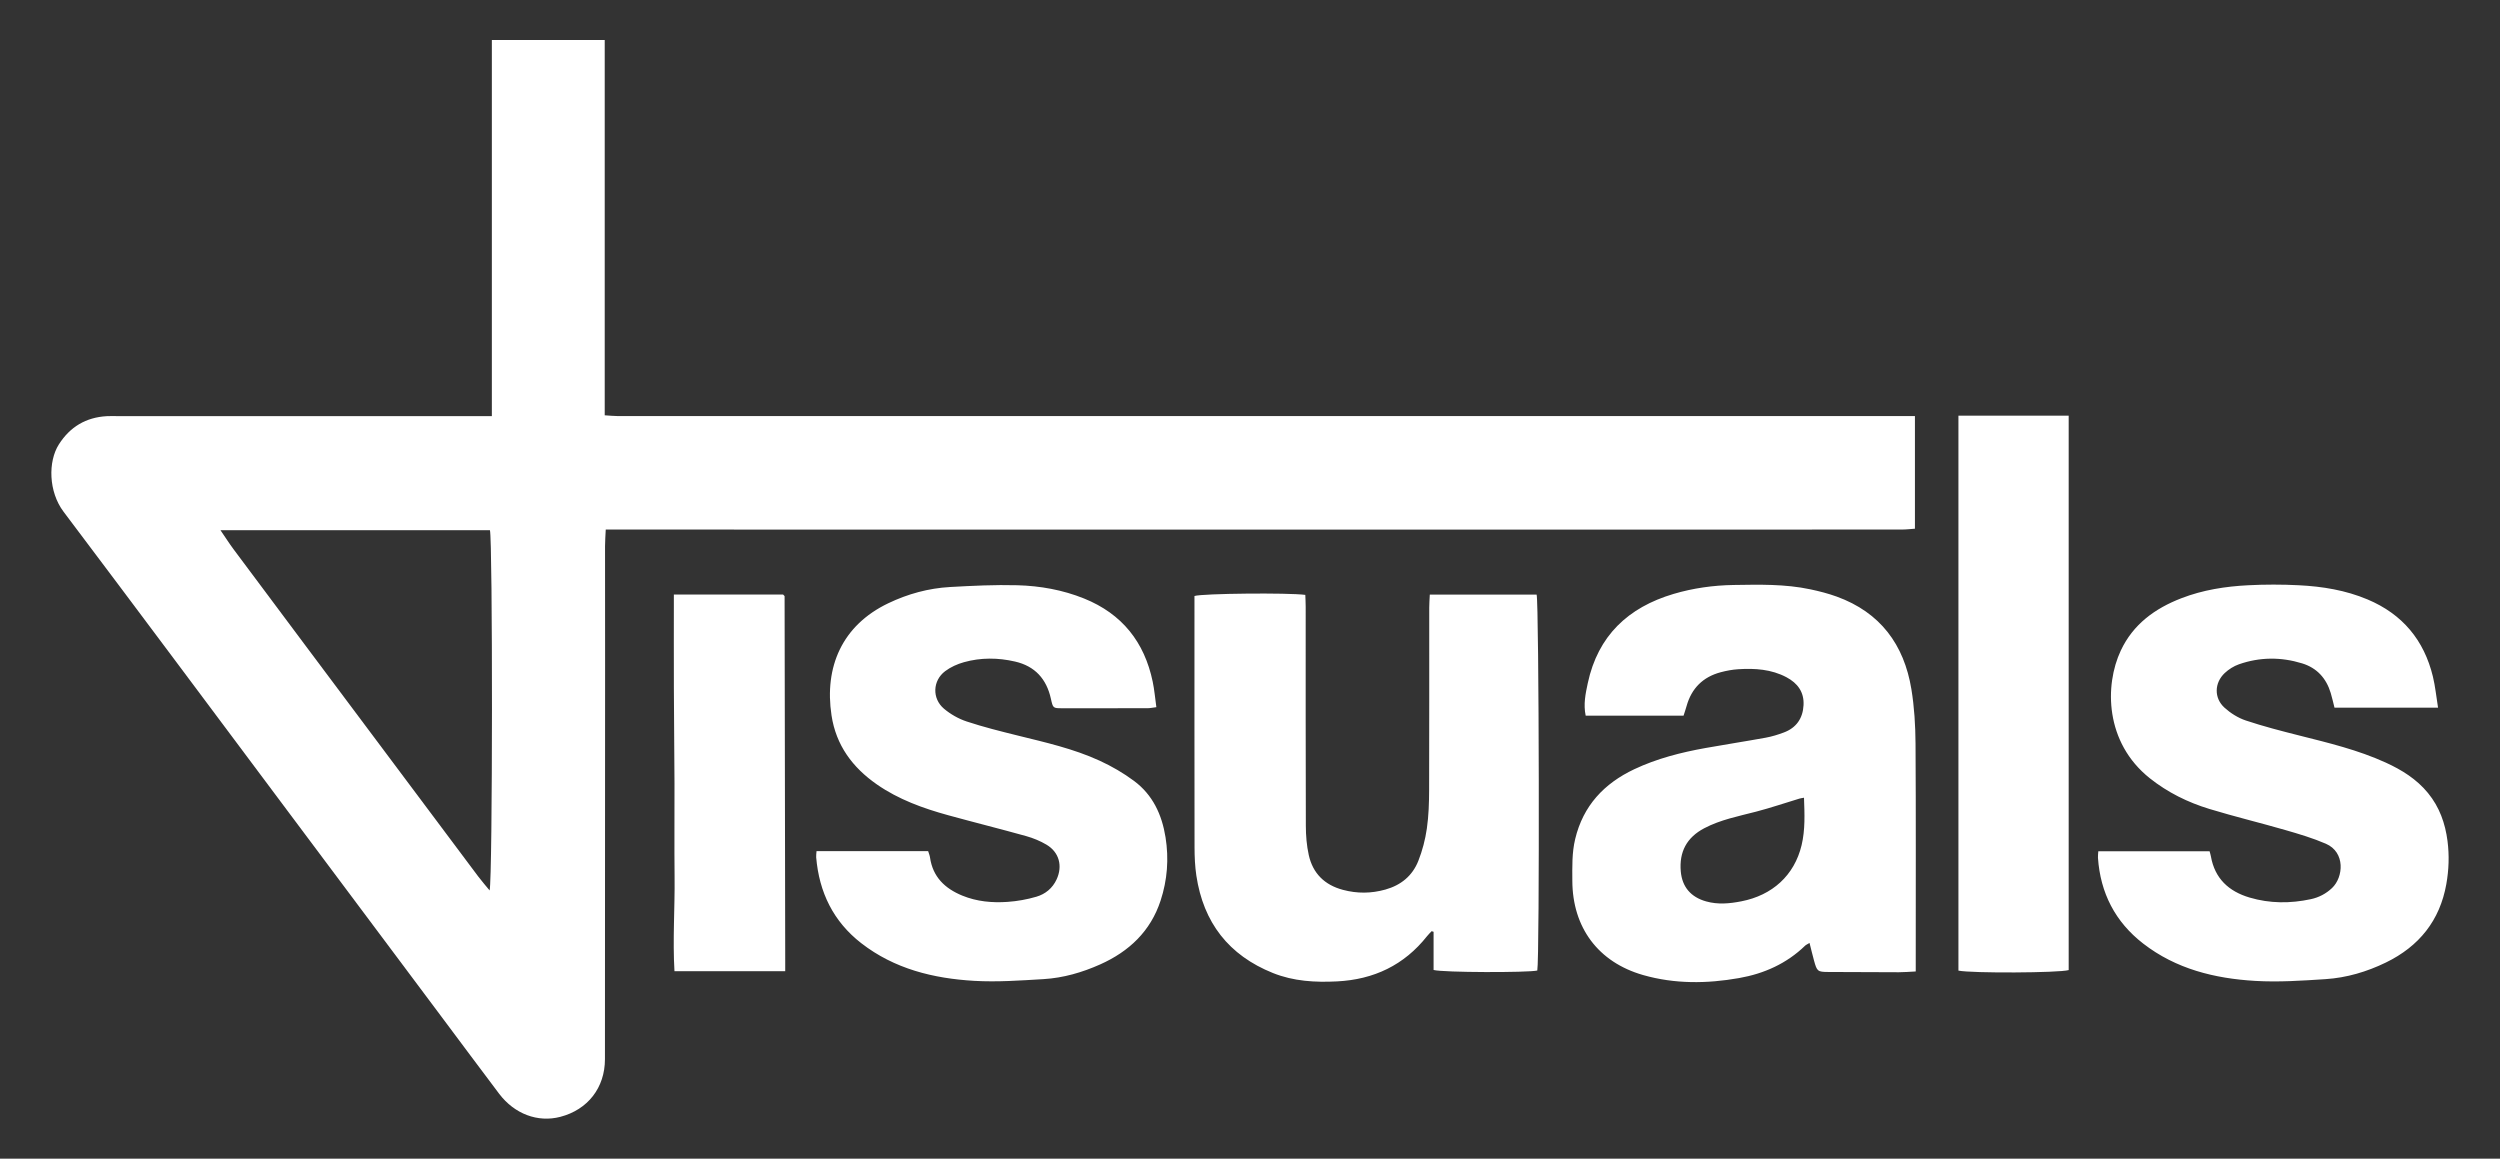
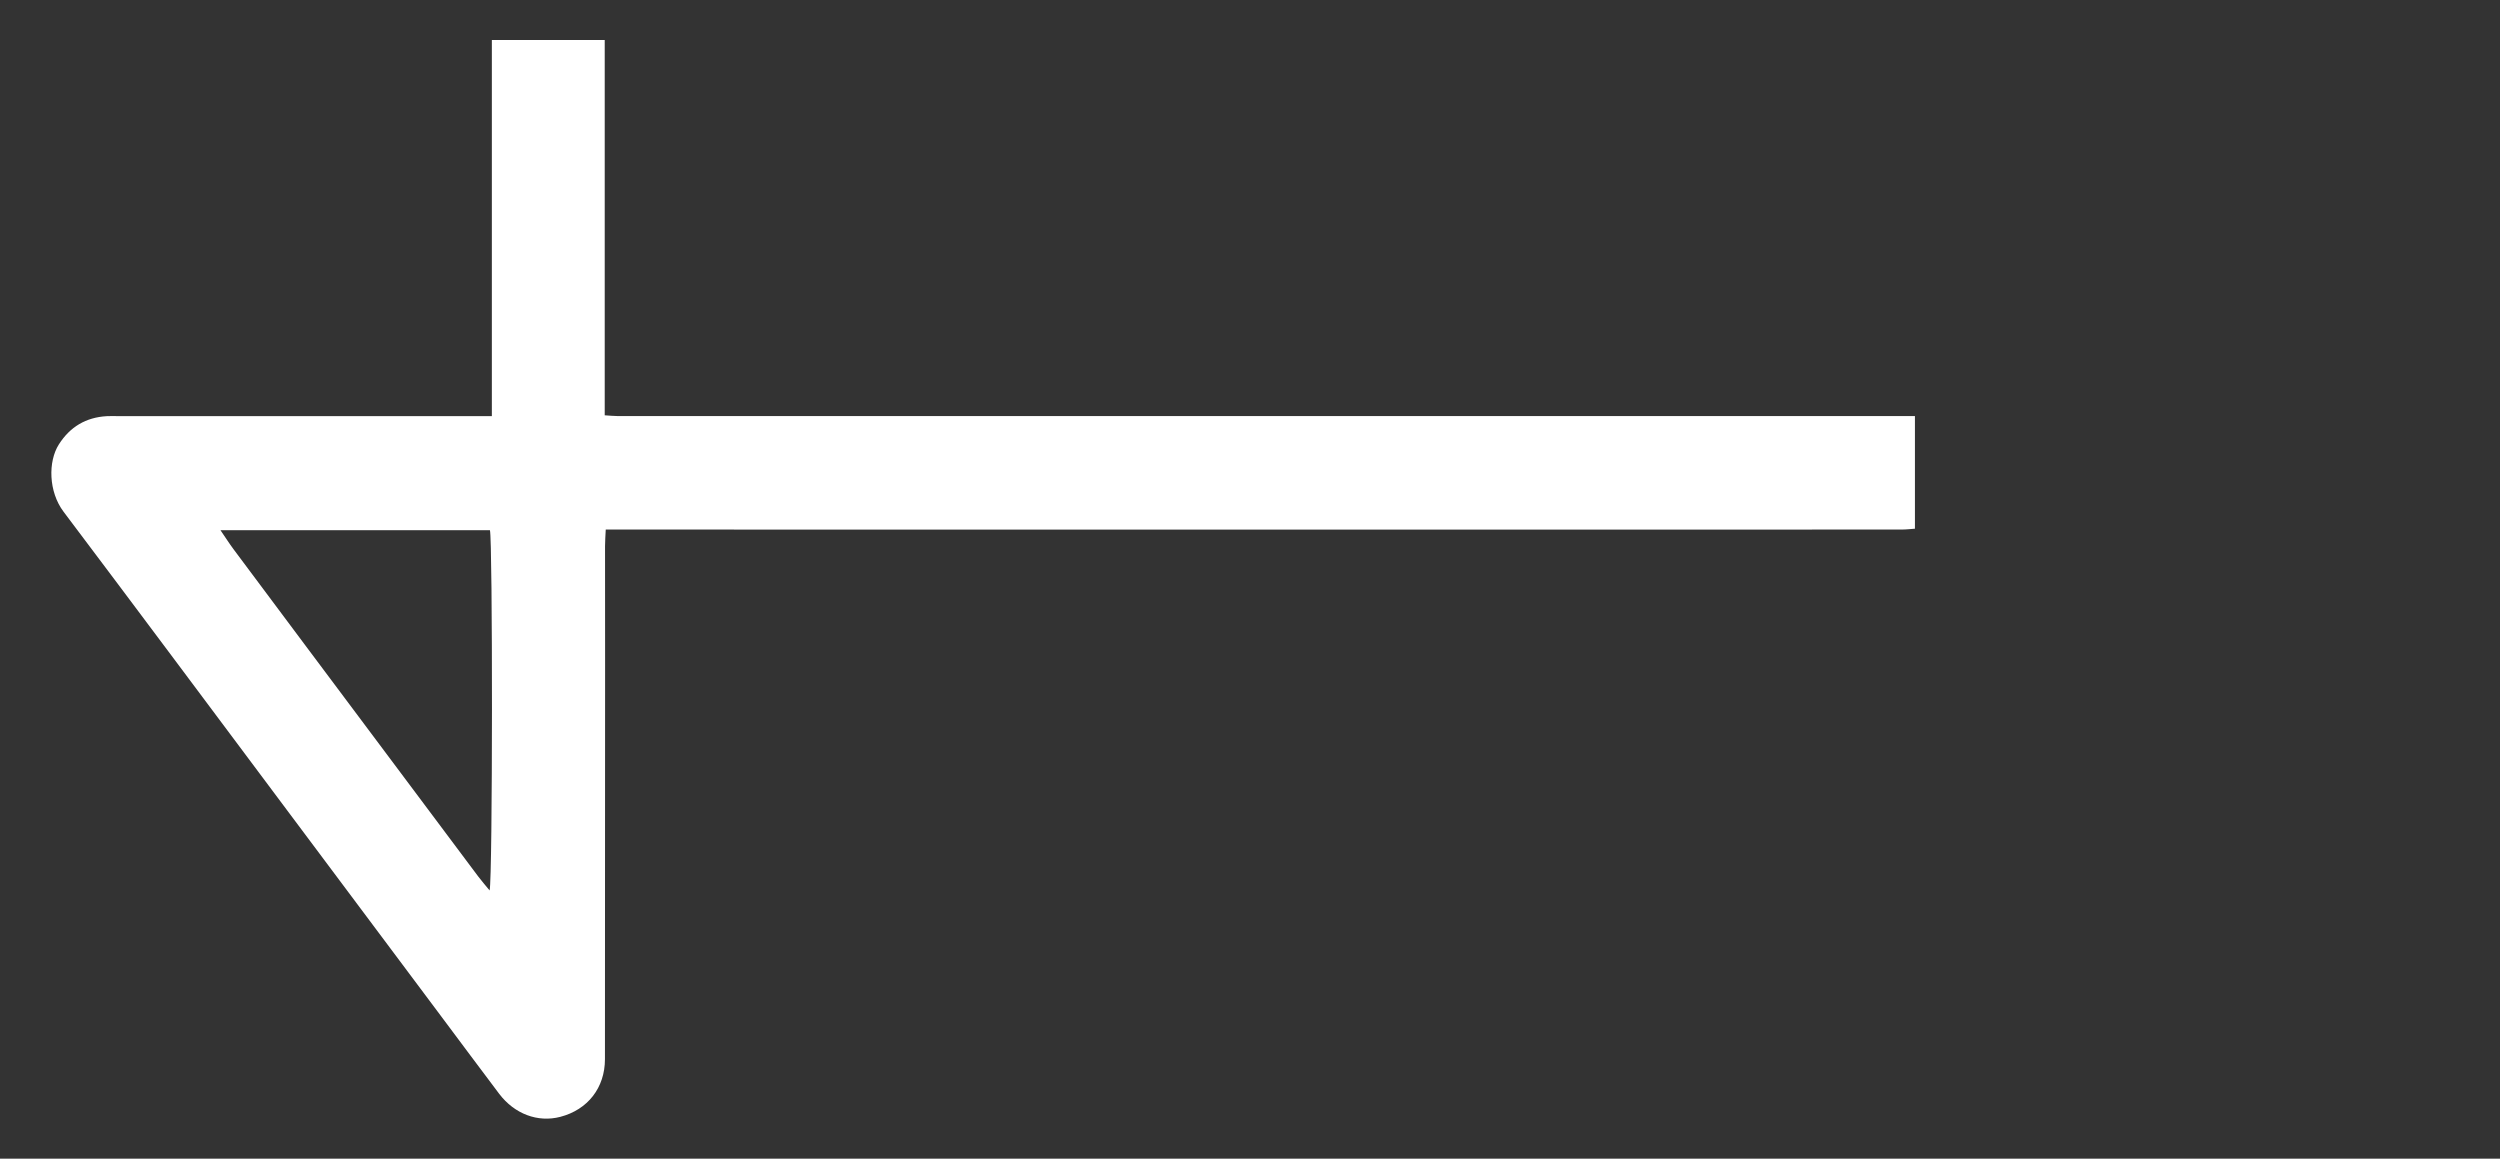
<svg xmlns="http://www.w3.org/2000/svg" id="Ebene_1" data-name="Ebene 1" version="1.1" viewBox="0 0 1314 609">
  <rect x="0" y="0" width="1314" height="609" fill="#333333" stroke="none" />
  <defs>
    <style>.cls-1{fill:#fff;stroke-width:0}</style>
  </defs>
-   <path d="M1006.91 510.6c-3.37.16-6.1.41-8.84.41-12.37 0-24.75-.06-37.12-.14-5.6-.03-5.94-.31-7.49-5.96-.81-2.94-1.51-5.92-2.37-9.3-1.14.7-1.83.97-2.32 1.44-9.74 9.43-21.57 14.71-34.74 17.03-16.87 2.97-33.77 3.16-50.39-1.59-23.58-6.74-37.13-24.93-37.22-49.52-.03-7.37-.25-14.72 1.5-22 4.18-17.48 15.17-29.16 31.03-36.66 11.91-5.63 24.59-8.84 37.49-11.16 10.52-1.89 21.09-3.5 31.61-5.42 3.25-.59 6.46-1.58 9.56-2.75 6.55-2.46 9.96-7.41 10.33-14.34.37-6.88-3.13-11.58-8.95-14.67-7.95-4.23-16.59-4.78-25.34-4.23-3.11.2-6.24.78-9.25 1.58-9.34 2.49-15.34 8.46-17.94 17.8-.44 1.58-.99 3.14-1.59 5.04h-51.44c-1.27-6.03-.07-11.61 1.11-17.14 5.34-24.87 21.19-39.77 45.05-46.85 10.31-3.06 20.91-4.54 31.66-4.71 13.47-.21 26.97-.54 40.26 2.28 4.68.99 9.37 2.19 13.86 3.82 22.86 8.29 35.4 25.2 39.25 48.65 1.55 9.41 2.11 19.06 2.18 28.61.24 37.46.1 74.92.11 112.38v7.41Zm-58.72-91.32c-1.07.2-1.78.28-2.45.48-7.57 2.29-15.07 4.85-22.72 6.84-9.26 2.41-18.7 4.21-27.28 8.73-9.19 4.84-13.24 12.42-12.32 22.73.73 8.19 5.34 13.46 13.29 15.71 6.26 1.77 12.44 1.16 18.59-.05 16.17-3.16 27.81-13.55 31.62-29.5 1.94-8.12 1.57-16.41 1.26-24.95Zm-140.18 90.83c-5.05 1.16-49.5 1.07-54.52-.29v-20.06l-1.02-.33c-.8.86-1.66 1.67-2.39 2.59-12.07 15.28-28.03 22.82-47.3 23.8-11.5.59-22.85-.04-33.7-4.39-23.28-9.33-36.59-26.56-40.28-51.22-.73-4.9-.94-9.91-.95-14.87-.07-41.87-.04-83.74-.04-125.62v-6.46c4.14-1.35 49.33-1.79 58.26-.59.07 2.03.2 4.18.2 6.32.01 38.37-.05 76.74.08 115.1.02 5.12.43 10.34 1.54 15.33 2.14 9.64 8.32 15.72 17.97 18.29 7.48 1.99 14.82 1.94 22.31-.16 8.24-2.31 14.2-7.26 17.29-15.03 2.15-5.43 3.66-11.24 4.49-17.02.97-6.72 1.18-13.6 1.2-20.41.11-31.91.04-63.82.06-95.73 0-2.16.18-4.32.29-6.84h56.15c1.29 3.81 1.62 191.52.35 197.6Zm473.45-138.16h-54.45c-.7-2.74-1.24-5.23-1.97-7.66-2.34-7.78-7.24-13.23-15.08-15.63-11.09-3.4-22.23-3.34-33.19.5-2.7.95-5.36 2.63-7.45 4.59-5.48 5.16-5.7 13.12-.16 18.17 3.18 2.9 7.16 5.41 11.23 6.77 9.26 3.09 18.75 5.53 28.22 7.92 15.37 3.88 30.8 7.57 45.3 14.19 8.46 3.86 16.26 8.69 22.25 16.02 6.02 7.37 9.06 15.88 10.26 25.25.97 7.59.7 15.11-.62 22.57-3.4 19.22-14.36 32.79-31.77 41.26-10.03 4.88-20.66 8.02-31.76 8.74-12.3.8-24.71 1.65-36.98.92-21.23-1.26-41.58-6.24-58.86-19.64-14.68-11.39-22.47-26.55-23.74-45.05-.07-1.04.1-2.1.18-3.44h58.49c.26.98.54 1.82.69 2.68 2.06 11.66 9.37 18.4 20.35 21.65 10.65 3.15 21.42 3.16 32.2.84 4.18-.9 7.94-2.84 11.12-5.85 6.02-5.7 7.09-18.79-3.22-23.27-6.88-2.98-14.15-5.13-21.38-7.22-13.25-3.83-26.69-7.06-39.88-11.08-11.35-3.46-21.92-8.67-31.31-16.14-23.63-18.81-23.81-48.86-15.24-67.11 6.49-13.83 17.96-22.14 31.85-27.5 11.3-4.37 23.16-6.22 35.16-6.82 8.84-.45 17.73-.45 26.57 0 12.38.62 24.55 2.59 36.12 7.46 18.35 7.73 29.7 21.37 34.35 40.57 1.24 5.13 1.75 10.44 2.7 16.34Zm-852.27 75.42h58.65c.37 1.22.82 2.24.97 3.29 1.45 10.24 7.82 16.32 16.95 20.07 7.67 3.15 15.75 3.87 23.88 3.3 5.09-.36 10.23-1.28 15.11-2.72 4.68-1.38 8.45-4.43 10.61-9.11 3.25-7.04 1.35-14.28-5.34-18.24-3.29-1.95-6.96-3.46-10.64-4.49-13.64-3.81-27.39-7.23-41.05-10.99-13.21-3.64-26.03-8.26-37.41-16.16-12.84-8.92-21.5-20.58-23.88-36.34-3.83-25.32 5.47-47.25 29.85-58.91 10.26-4.91 21.12-7.89 32.46-8.53 11.77-.66 23.59-1.25 35.36-.93 12 .33 23.82 2.43 35.1 6.98 19.95 8.06 31.68 22.85 36.04 43.68.9 4.28 1.26 8.68 1.93 13.43-1.91.23-3.32.55-4.73.55-14.95.04-29.91.04-44.86.01-4.74 0-4.75-.07-5.86-5.07-2.3-10.32-8.35-17.06-18.81-19.47-8.96-2.07-18-2.15-26.86.33-3.48.97-7.02 2.56-9.89 4.72-6.6 4.96-6.97 14.36-.63 19.72 3.44 2.91 7.66 5.31 11.93 6.72 8.74 2.9 17.72 5.13 26.67 7.35 14.68 3.64 29.48 6.94 43.28 13.29 6.31 2.9 12.47 6.47 18.03 10.61 9.8 7.3 14.64 17.65 16.55 29.62 1.81 11.35.95 22.46-2.6 33.29-5.27 16.09-16.56 26.74-31.73 33.52-9.47 4.24-19.42 7.12-29.78 7.74-12.13.72-24.35 1.61-36.44.91-21.42-1.25-41.93-6.25-59.37-19.79-14.72-11.43-22.14-26.78-23.7-45.14-.08-.89.09-1.8.18-3.25Zm600.16-228.89h57.95v291.4c-5.11 1.5-51.01 1.71-57.95.28V218.48ZM412.7 510.46h-58.2c-.98-16.59.24-33.1.06-49.58-.18-16.41 0-32.82-.05-49.23-.06-16.59-.27-33.18-.32-49.77-.06-16.35-.01-32.7-.01-49.4h57.4c.2.21.34.33.46.47.12.14.34.28.34.42.12 63.79.23 127.57.33 191.36v5.74Z" class="cls-1" />
  <path d="M992.94 218.68H389.01c-21.42 0-42.85.03-64.27.01-2.13 0-4.25-.25-6.9-.41V21.04h-59.32v197.67H61.61c-1.85 0-3.7-.08-5.54.03-10.92.64-19.26 5.61-25.14 14.85-5.74 9.04-5.43 24.89 2.49 35.39C71.86 319.97 110 371.19 148.24 422.32c27.96 37.39 55.93 74.78 83.89 112.18 10.06 13.45 20.07 26.93 30.19 40.34 8.07 10.68 20.34 15.26 32.16 12.18 14.47-3.77 23.47-15.31 23.48-30.31.05-69.01.07-138.03.08-207.04 0-20.85-.04-41.7-.03-62.56 0-2.71.22-5.42.37-8.77h8.09c185.43 0 370.86.02 556.28.02 38.97 0 77.94 0 116.91-.03 2.3 0 4.61-.29 6.83-.44v-59.21h-13.56Zm-735.6 249.34c-2.24-2.74-4.24-5.01-6.05-7.43-30.4-40.59-60.77-81.2-91.14-121.82-12.48-16.69-24.96-33.37-37.4-50.09-2.17-2.91-4.12-5.99-6.87-10h141.63c1.46 5.15 1.45 183.04-.17 189.34Z" class="cls-1" />
</svg>